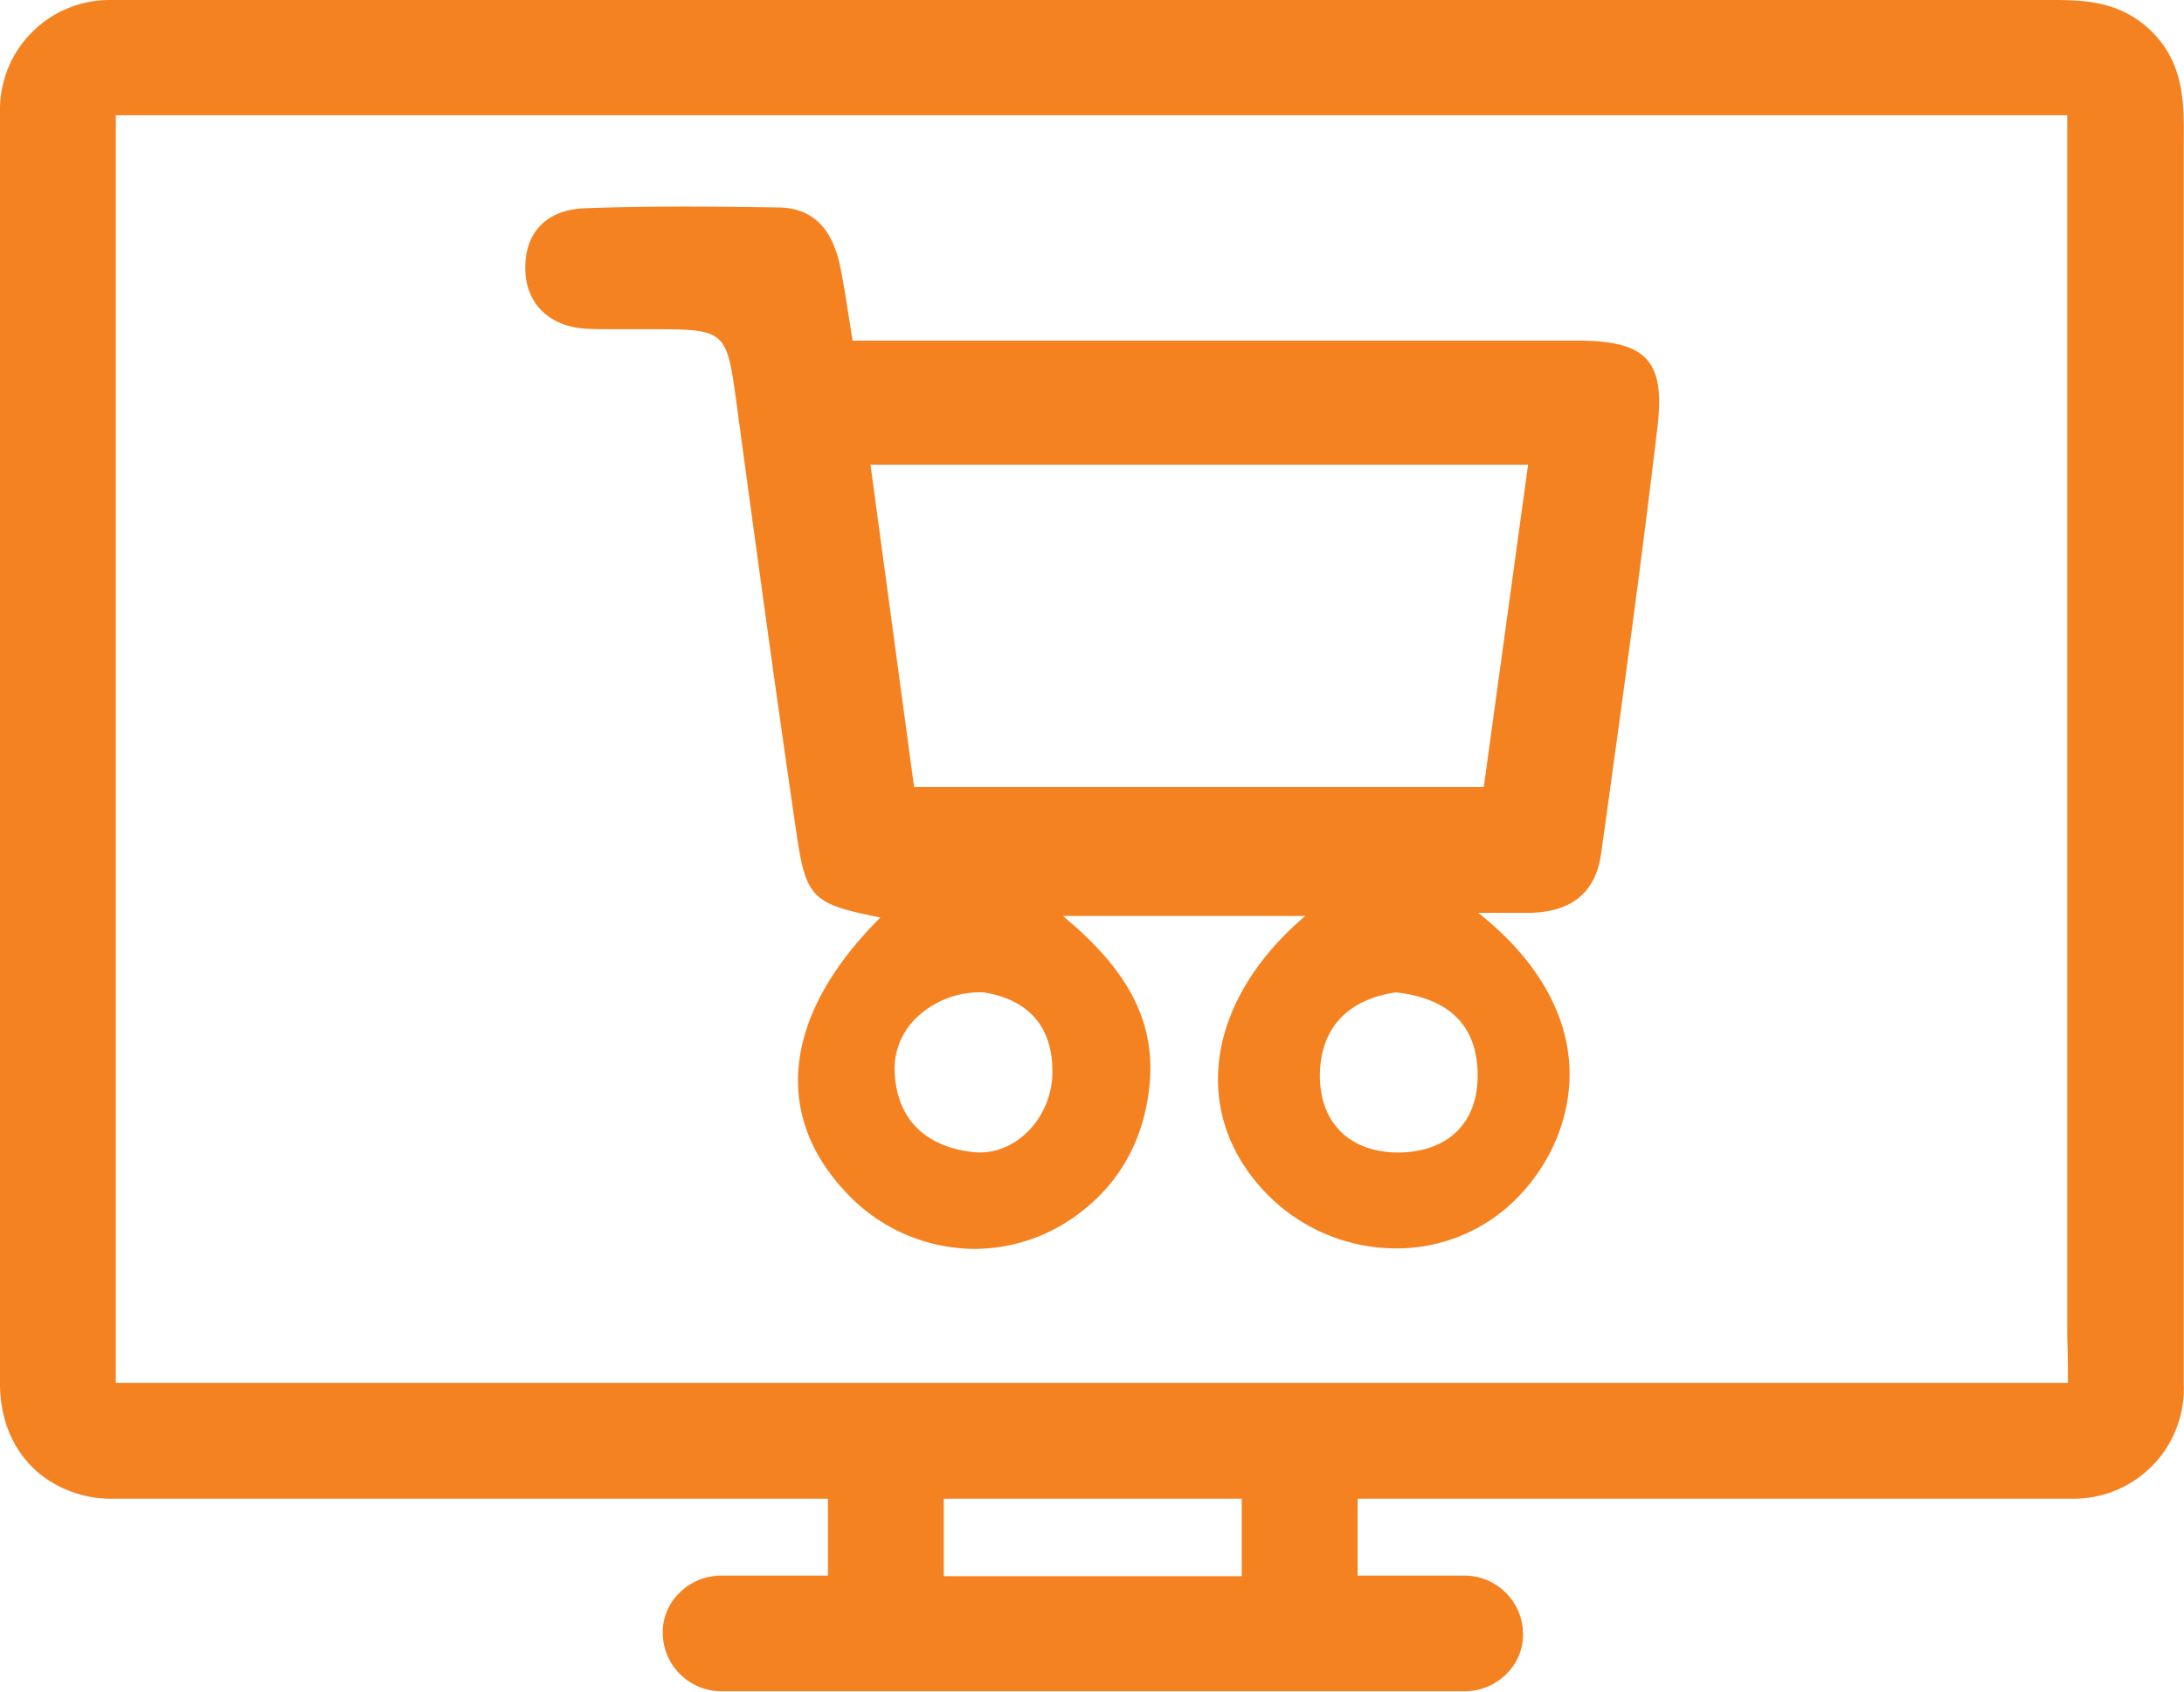
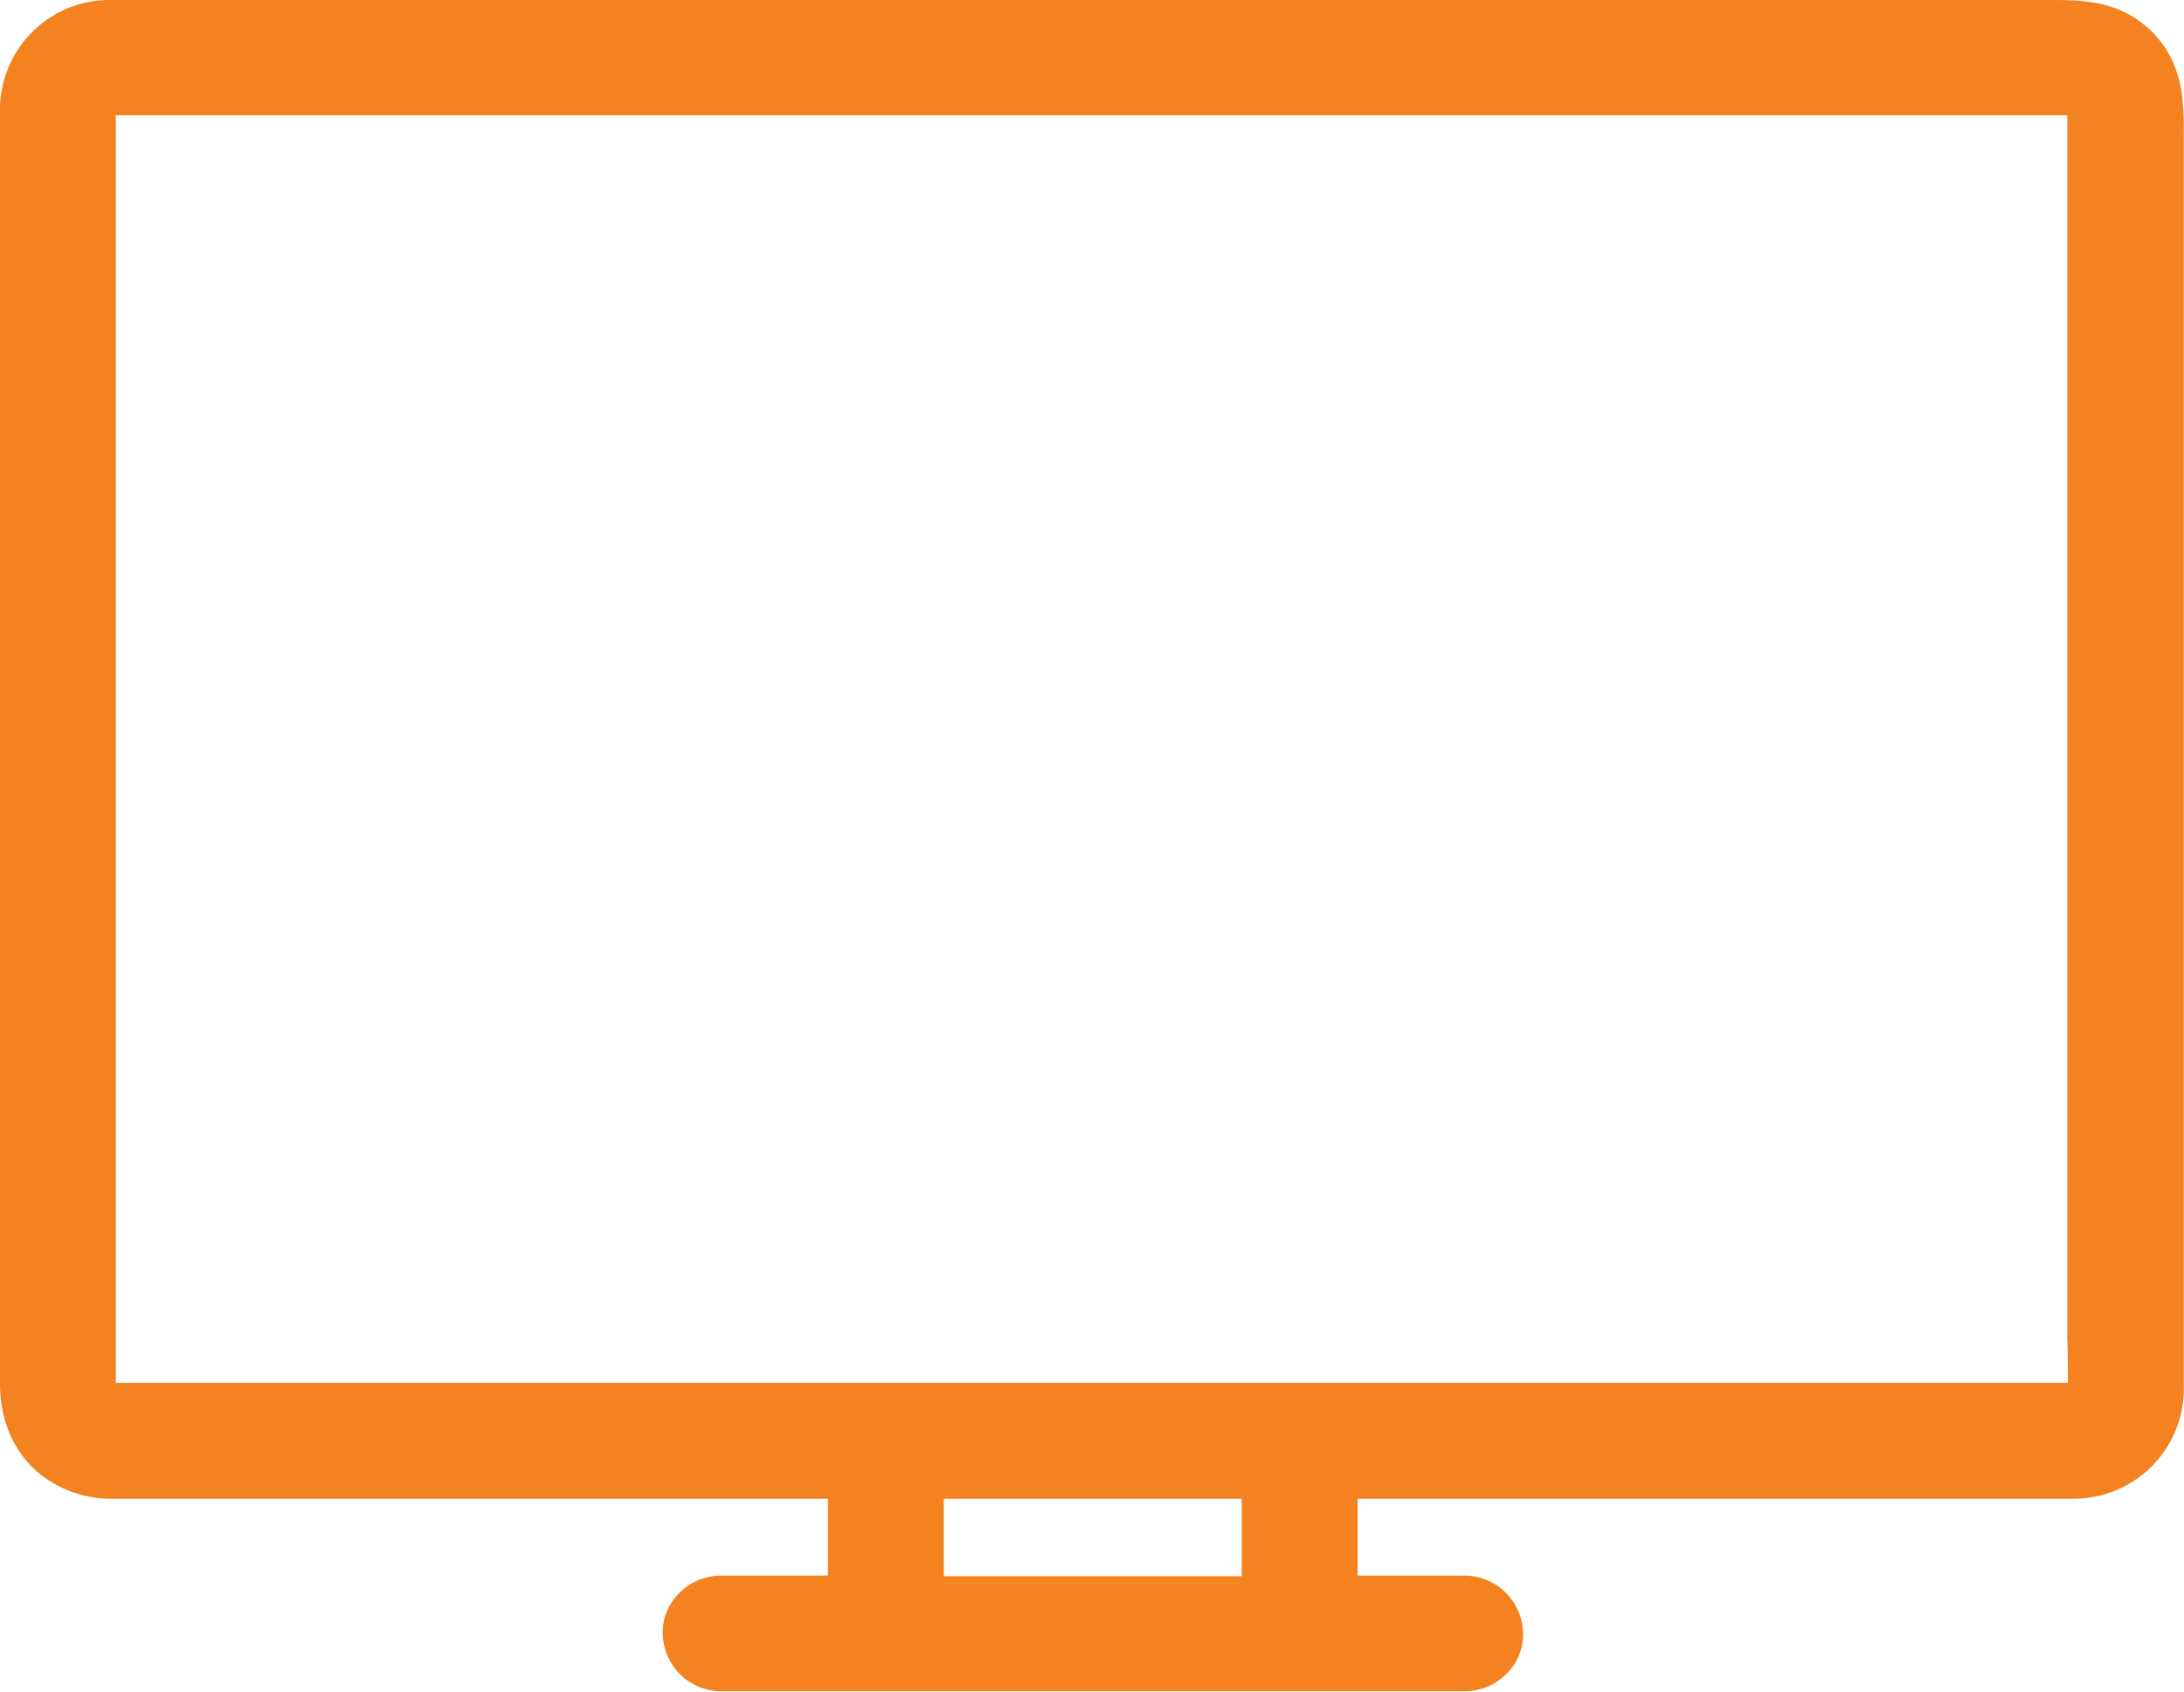
<svg xmlns="http://www.w3.org/2000/svg" viewBox="0 0 479.39 371.36">
  <defs>
    <style>.cls-1{fill:#f58220;}</style>
  </defs>
  <title>online-store</title>
  <g id="Layer_2" data-name="Layer 2">
    <g id="Layer_1-2" data-name="Layer 1">
-       <path class="cls-1" d="M213.94,274.16a38.78,38.78,0,0,1-28.87-13.09c-15.47-17-12.72-38.46,7.53-59l.65-.66-.91-.18c-14.14-2.88-15.45-4.26-17.53-18.43-4.76-32.43-9.21-65.29-13.14-94.27l-.06-.44c-2.1-15.52-2.44-15.82-18.26-15.82H143l-4.15,0-4.15,0c-2.06,0-3.75,0-5.32-.08C121,72,115.56,67,115.31,59.41c-.27-8.25,4.57-13.37,13-13.69,6.61-.25,13.76-.37,21.88-.37,7,0,14.07.09,20.7.19,7.32.11,11.75,4.37,13.54,13,.69,3.35,1.22,6.78,1.79,10.41.27,1.73.55,3.52.86,5.4l.07.42h21.05l39.88,0,69.08,0h29.15c7.95,0,12.63,1.28,15.17,4.15s3.22,7.37,2.34,14.77c-3.55,30-7.53,58.89-12.35,93.57-1.18,8.5-6.19,12.79-15.3,13.12-1,0-2,0-3.16,0h-2.75l-4.37,0h-1.4l1.08.89c11.71,9.61,18.25,20.89,18.9,32.6.58,10.4-3.55,21-11.35,29a37,37,0,0,1-26.77,11.18,39.77,39.77,0,0,1-28.81-12.51c-7.1-7.54-10.61-16.63-10.15-26.29.55-11.7,7-23.53,18.11-33.3l1-.88H233.33l1,.88c14.17,12,19.67,23.57,17.84,37.63-1.43,11-6.41,19.91-14.79,26.4A38.11,38.11,0,0,1,213.94,274.16Zm92.5-56.32c-10.65,1.53-16.59,7.92-16.72,18-.07,5.13,1.47,9.43,4.45,12.45s7.42,4.71,12.67,4.71h.36c5.39-.08,9.82-1.77,12.83-4.88s4.42-7.39,4.31-12.6c-.21-10.36-6.2-16.3-17.78-17.66h-.12Zm-91.12,0a20.06,20.06,0,0,0-14.39,5.8,15.5,15.5,0,0,0-4.56,11.26c.27,10.37,6.36,16.76,17.14,18a14.13,14.13,0,0,0,1.59.09c8.44,0,15.72-7.94,15.9-17.34.18-10-5-16.15-15-17.79Zm-14.68-45.07H325.69L335.42,102H191.07Z" />
      <path class="cls-1" d="M479.34,304V32.86c0-.72,0-1.44,0-2.16.06-7.92.12-16.89-7.26-24C465.1,0,456.95,0,449.75,0H27.95L24.07,0A24.06,24.06,0,0,0,0,23.66c0,.89,0,1.73,0,2.64,0,.34,0,.67,0,1V303.77c0,8.39,3.28,15.56,9.23,20.18A25.22,25.22,0,0,0,25,329H181.73v16.88H158.19a12.93,12.93,0,0,0-9.26,4,12,12,0,0,0-3.45,8.84,12.88,12.88,0,0,0,12.71,12.55h163.4a12.93,12.93,0,0,0,9.26-4,12,12,0,0,0,3.45-8.84,12.87,12.87,0,0,0-12.71-12.55H298V329H455.35a24.17,24.17,0,0,0,24-23.68A11,11,0,0,0,479.34,304Zm-206.78,42h-65.4V329h65.4ZM28.48,303.56H25.42V302.3h0V25.3H453.76V293.68c.12,3.06.14,6.08.15,8.38v1.5H28.48Z" />
    </g>
  </g>
</svg>